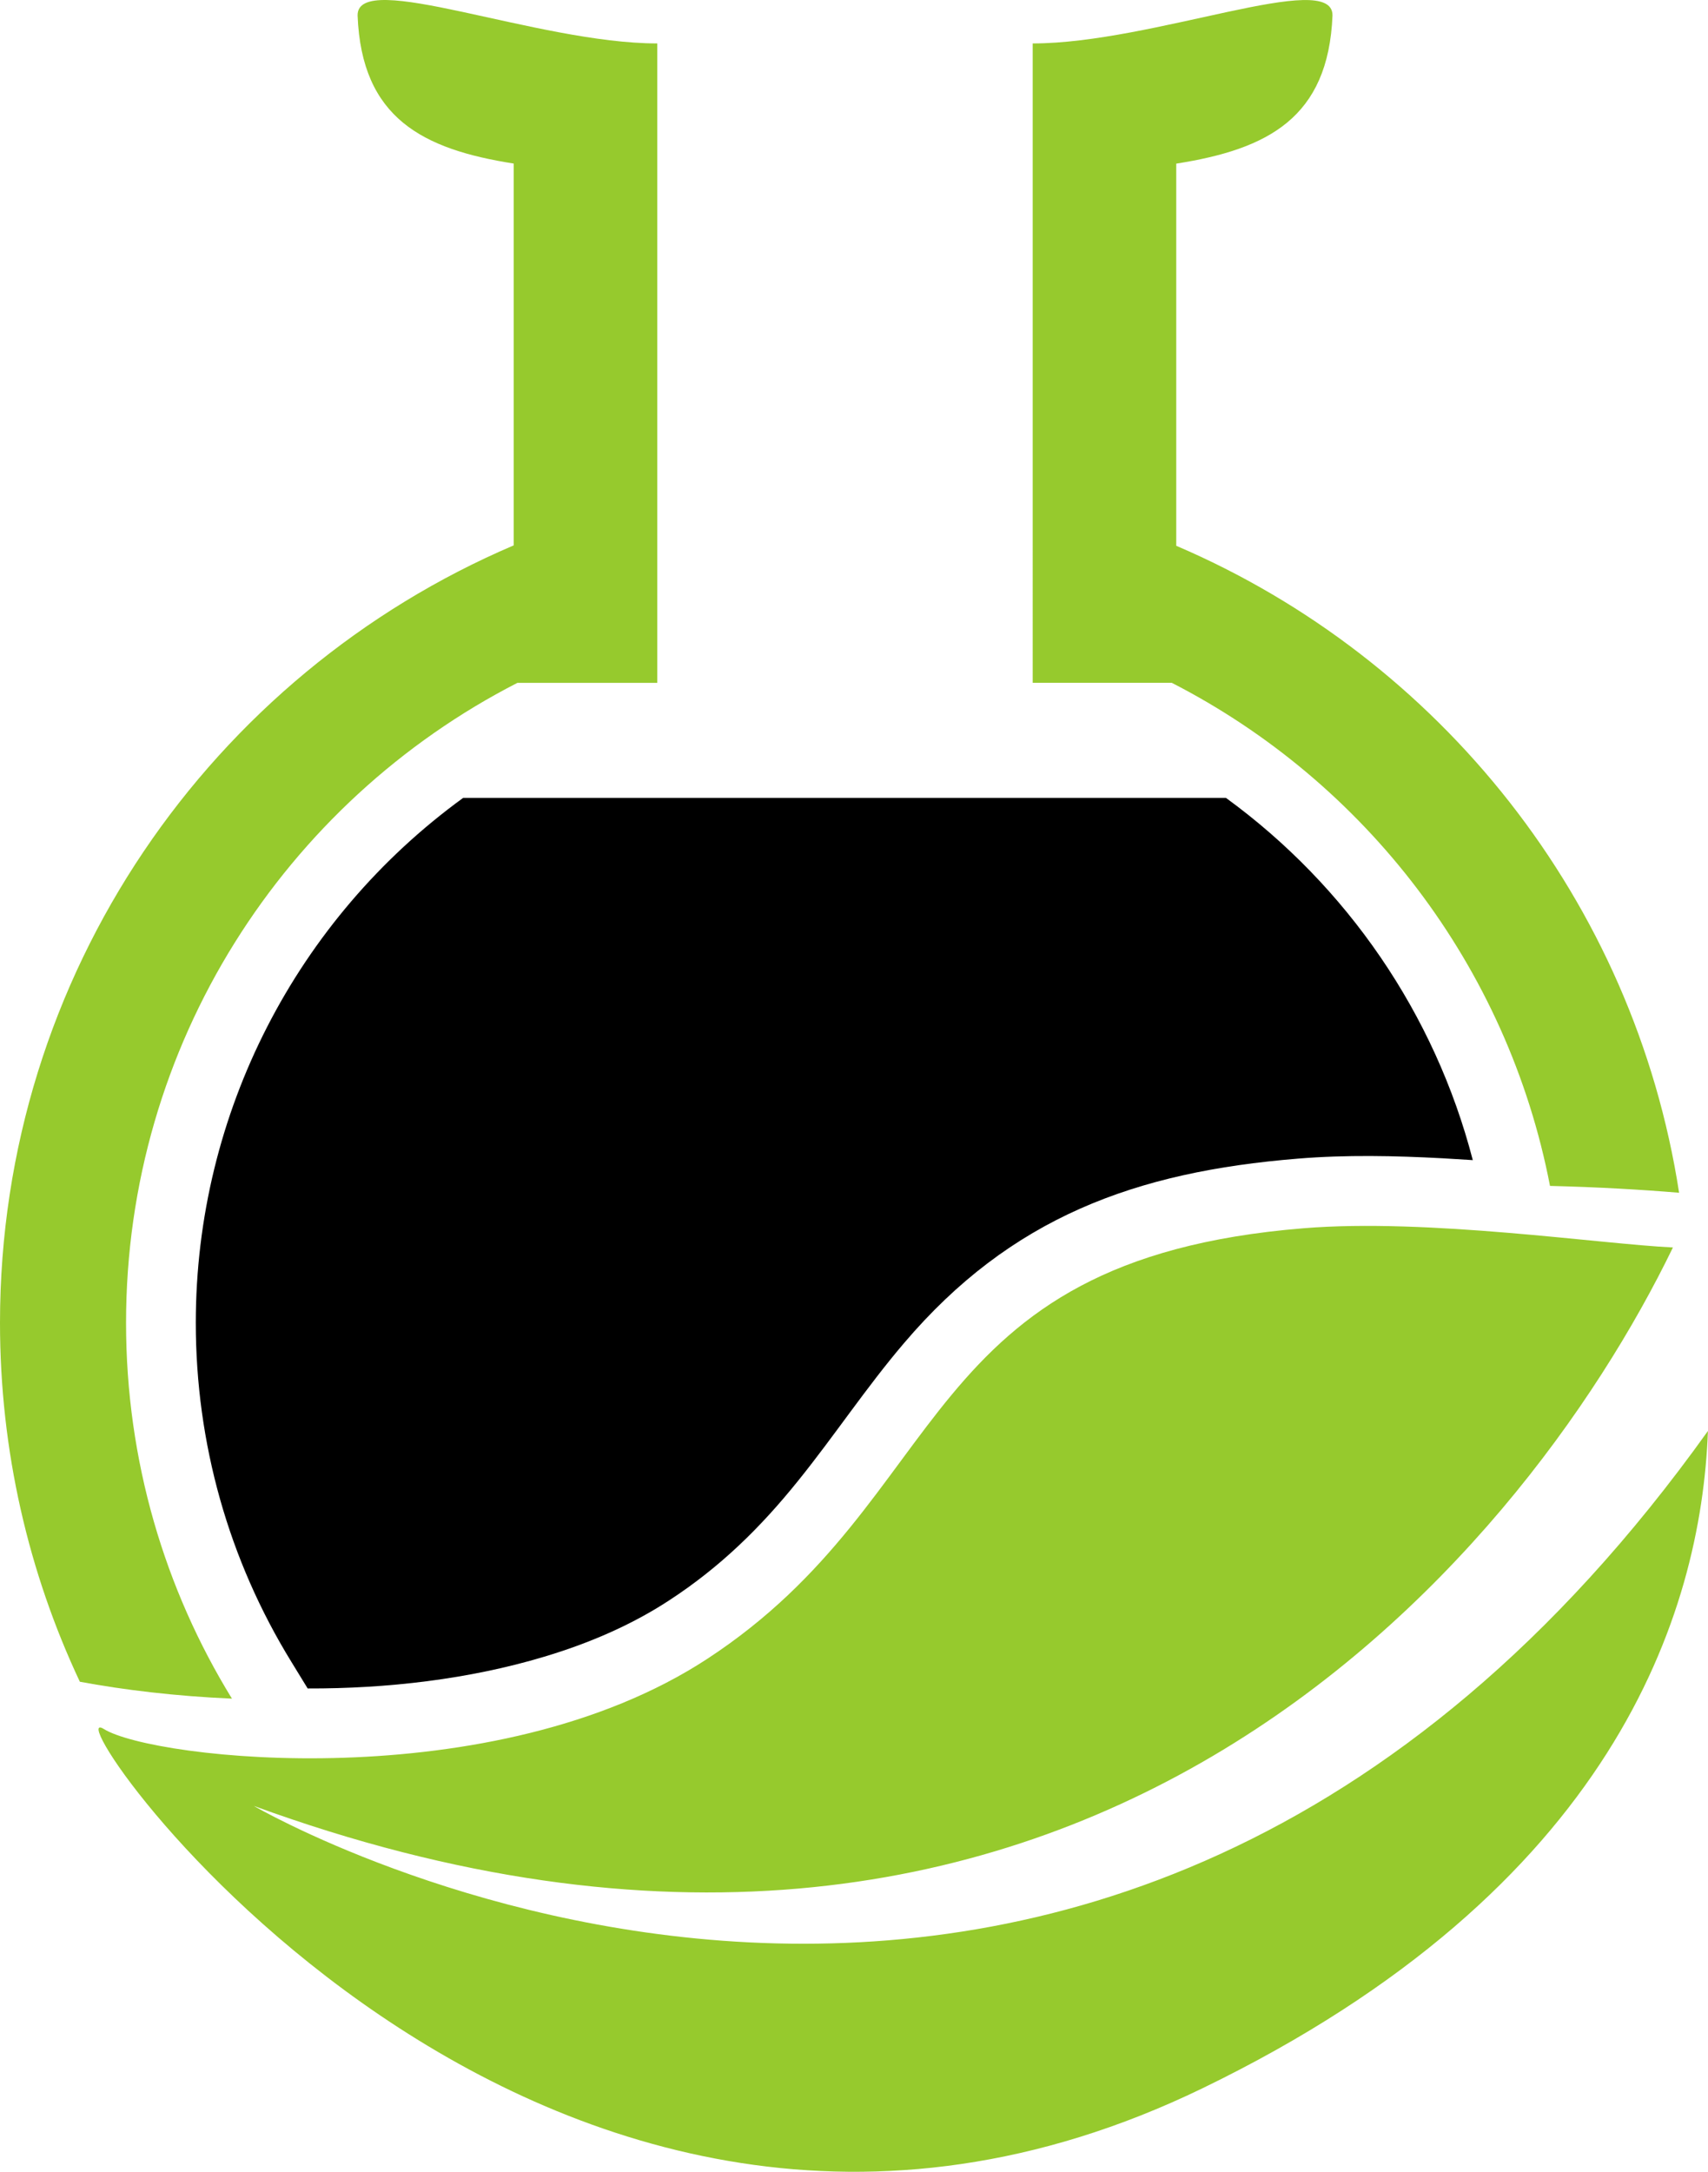
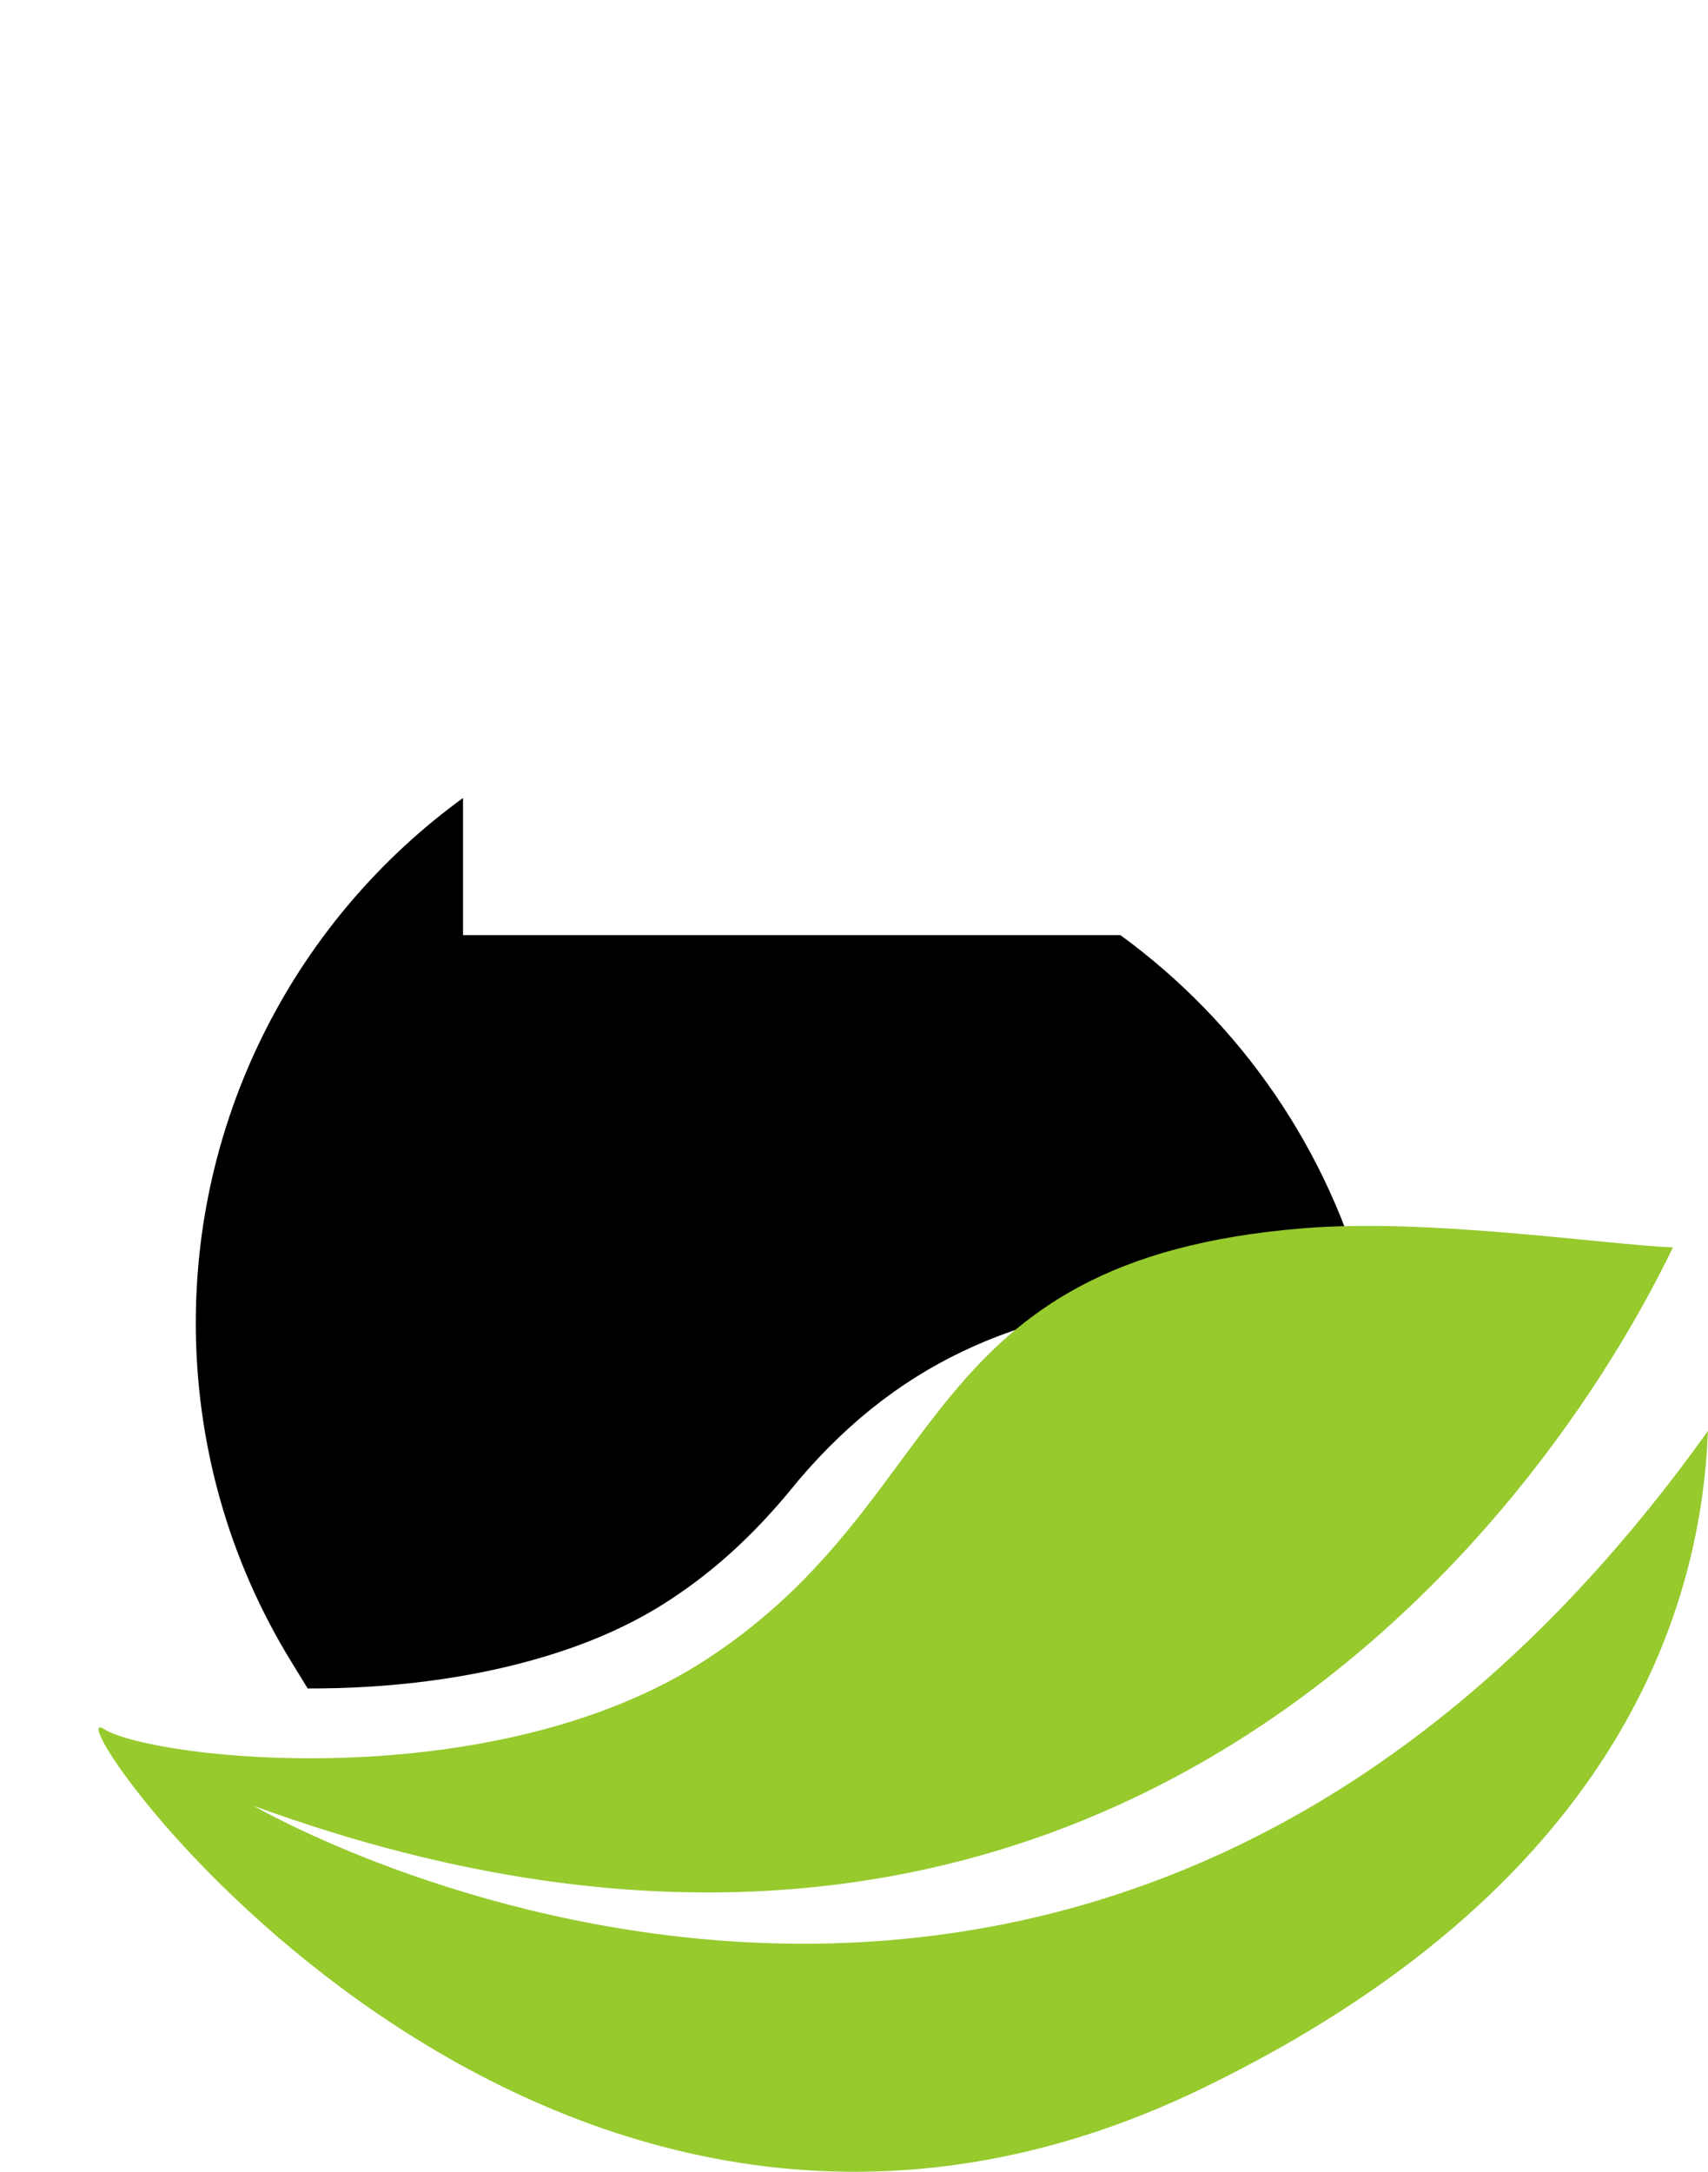
<svg xmlns="http://www.w3.org/2000/svg" version="1.1" id="Calque_1" x="0px" y="0px" width="25.176px" height="32px" viewBox="0 0 25.176 32" enable-background="new 0 0 25.176 32" xml:space="preserve">
  <g>
-     <path d="M6.825,11.758c-2.448,1.78-3.939,4.638-3.939,7.733c0,1.77,0.482,3.491,1.41,4.998l0.239,0.39   c1.165,0.004,2.379-0.135,3.487-0.468c0.645-0.193,1.276-0.46,1.84-0.829c0.752-0.49,1.346-1.071,1.906-1.768   c0.534-0.662,1.002-1.373,1.556-2.022c1.576-1.854,3.412-2.526,5.808-2.72c0.706-0.058,1.428-0.043,2.135-0.005   c0.147,0.008,0.295,0.018,0.442,0.027c-0.558-2.154-1.855-4.039-3.638-5.337H6.825L6.825,11.758z" />
-     <path fill-rule="evenodd" clip-rule="evenodd" fill="#96CA2D" d="M17.338,8.042c3.881,1.66,6.748,5.233,7.412,9.533   c-0.563-0.047-1.209-0.084-1.903-0.101c-0.625-3.239-2.726-5.953-5.575-7.413h-2.05V2.627V0.64c1.769,0,4.429-1.104,4.419-0.411   c-0.062,1.512-0.959,1.971-2.303,2.182V8.042L17.338,8.042z M1.177,24.78C0.422,23.175,0,21.383,0,19.491   C0,14.35,3.121,9.934,7.572,8.036V2.41C6.229,2.199,5.33,1.74,5.271,0.229C5.26-0.465,7.919,0.64,9.688,0.64v1.987v7.435H7.626   c-3.424,1.754-5.768,5.319-5.768,9.43c0,2.029,0.57,3.926,1.561,5.537C2.589,24.993,1.822,24.9,1.177,24.78L1.177,24.78z" />
+     <path d="M6.825,11.758c-2.448,1.78-3.939,4.638-3.939,7.733c0,1.77,0.482,3.491,1.41,4.998l0.239,0.39   c1.165,0.004,2.379-0.135,3.487-0.468c0.645-0.193,1.276-0.46,1.84-0.829c0.752-0.49,1.346-1.071,1.906-1.768   c1.576-1.854,3.412-2.526,5.808-2.72c0.706-0.058,1.428-0.043,2.135-0.005   c0.147,0.008,0.295,0.018,0.442,0.027c-0.558-2.154-1.855-4.039-3.638-5.337H6.825L6.825,11.758z" />
    <path fill-rule="evenodd" clip-rule="evenodd" fill="#96CA2D" d="M24.659,18.381c-1.077-0.051-3.622-0.433-5.445-0.283   c-5.756,0.466-5.142,3.959-8.788,6.344c-3.145,2.058-8.175,1.485-8.896,1.034c-0.914-0.571,6.369,10.056,16.197,5.293   c6.055-2.934,7.348-6.995,7.448-9.684c-9.1,12.728-21.433,5.525-21.433,5.525C15.763,30.998,22.411,23.02,24.659,18.381   L24.659,18.381z" />
  </g>
</svg>